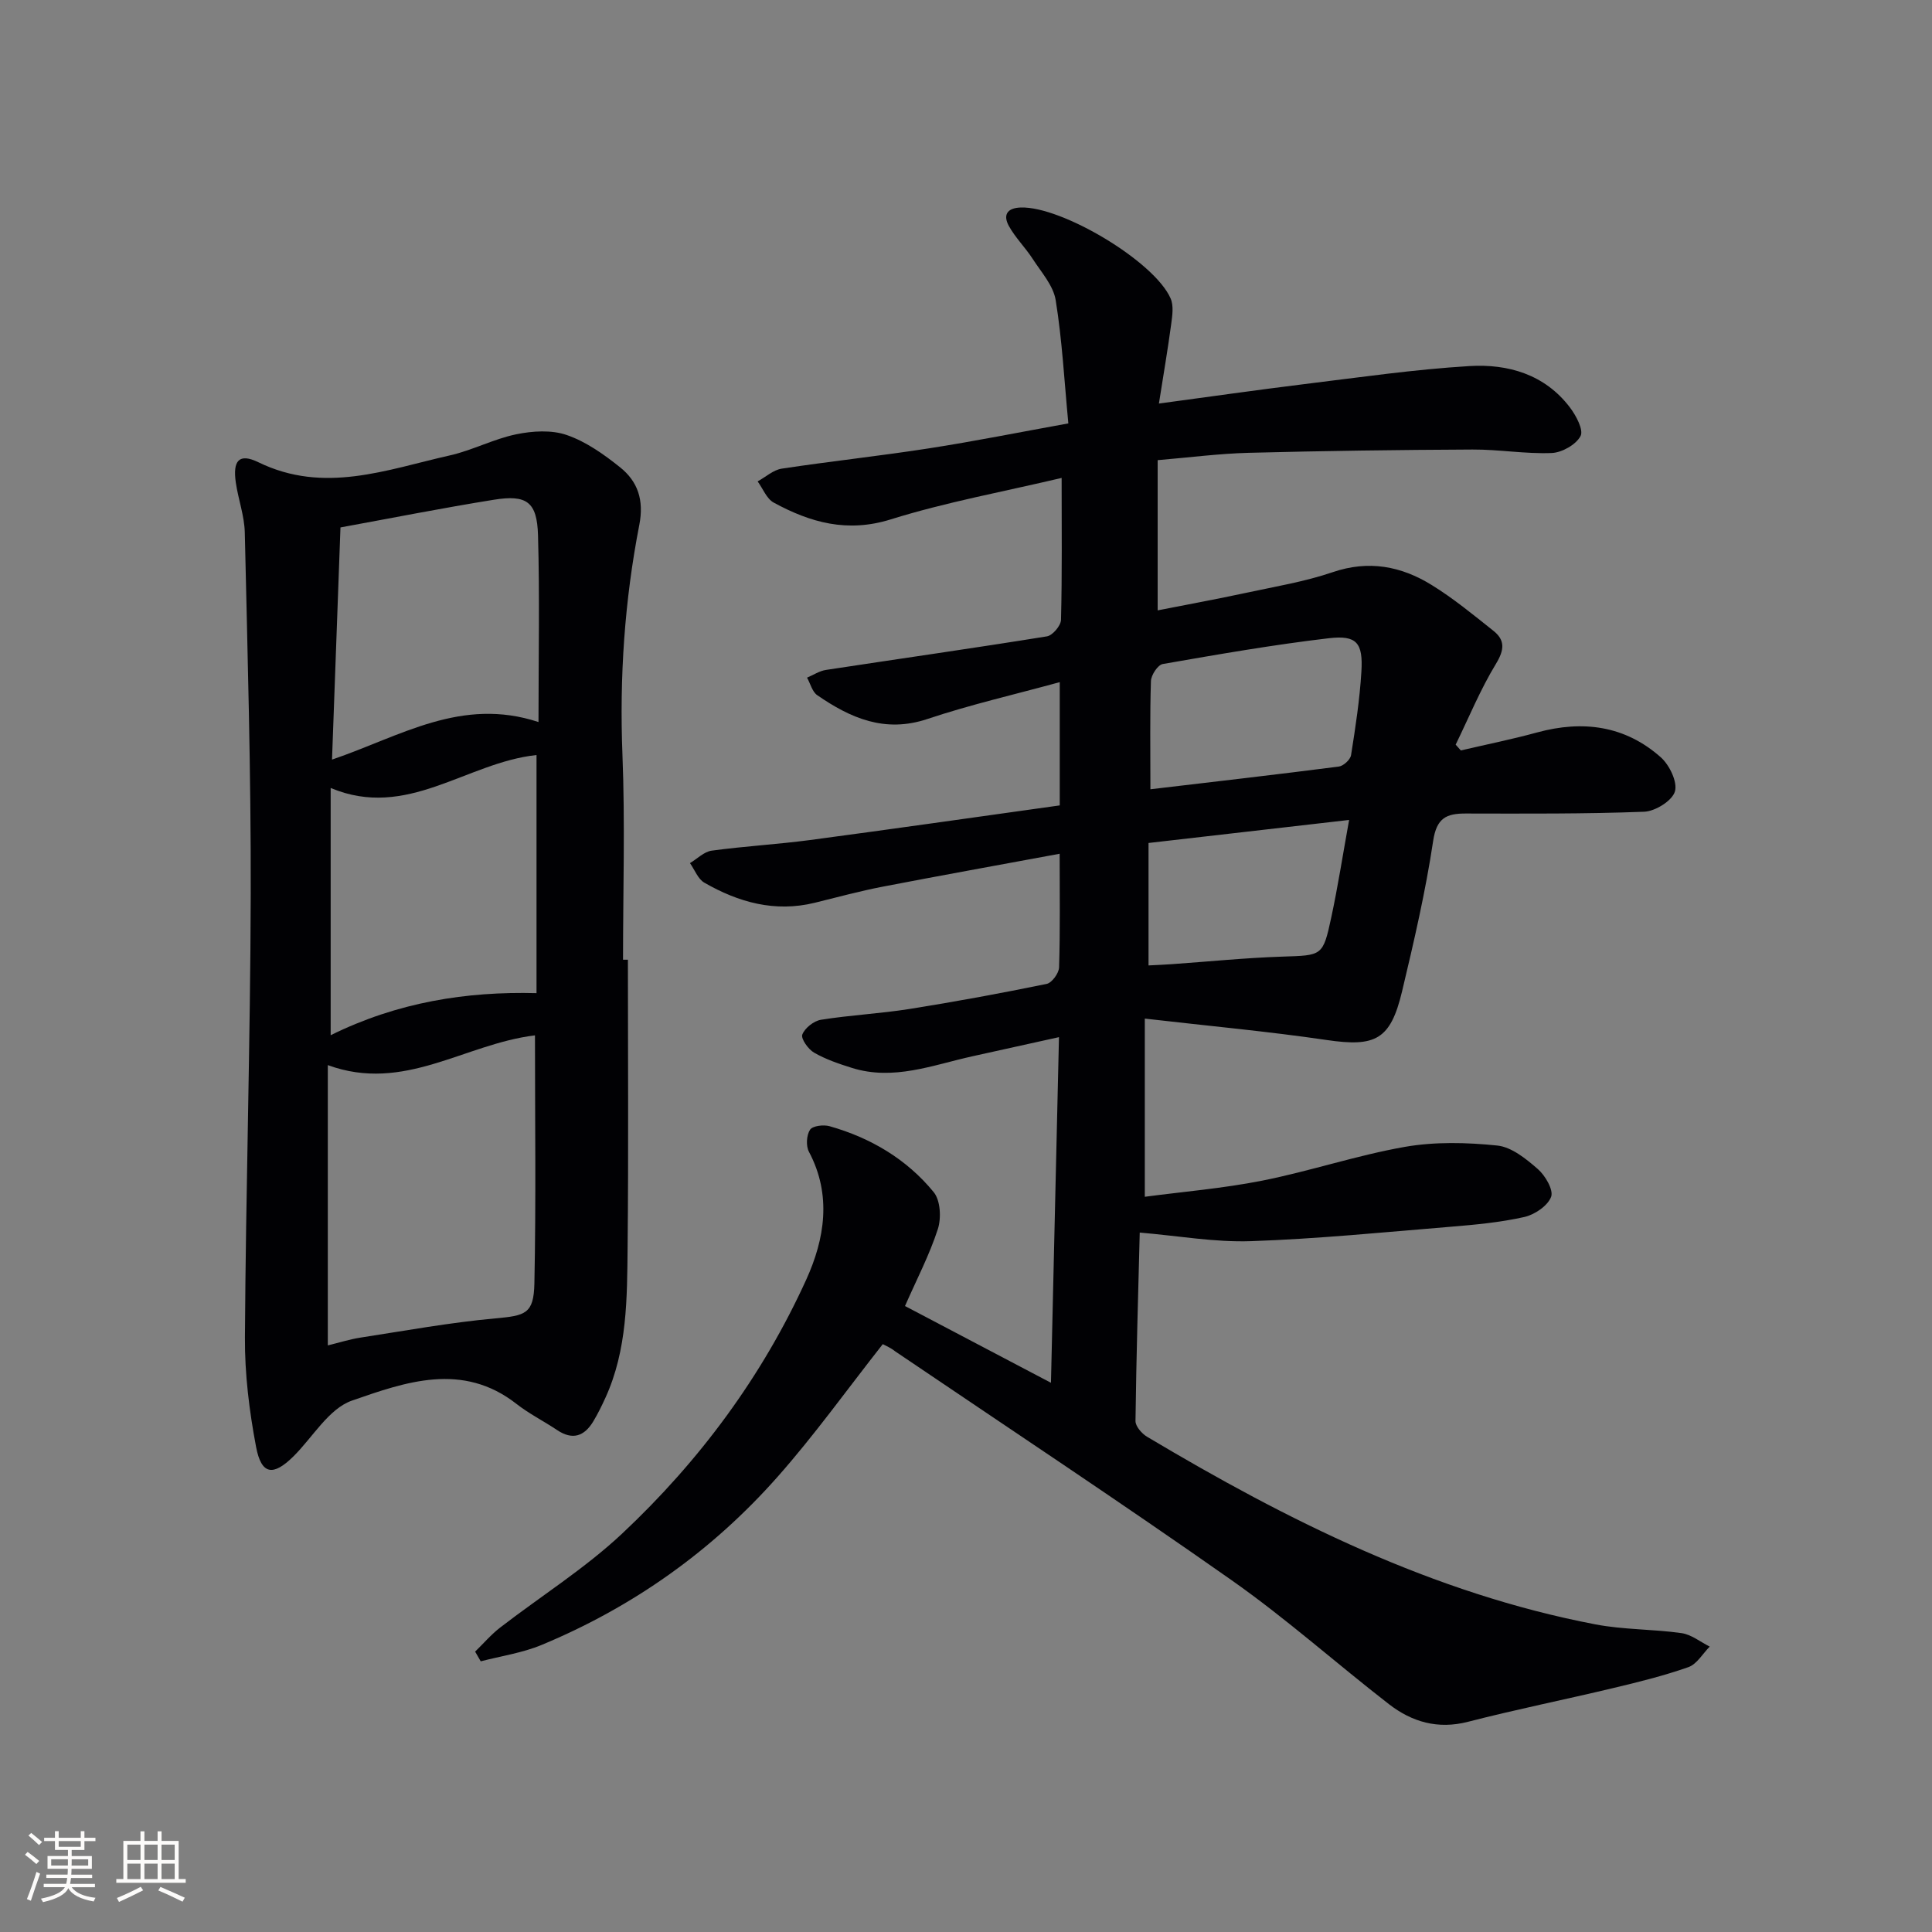
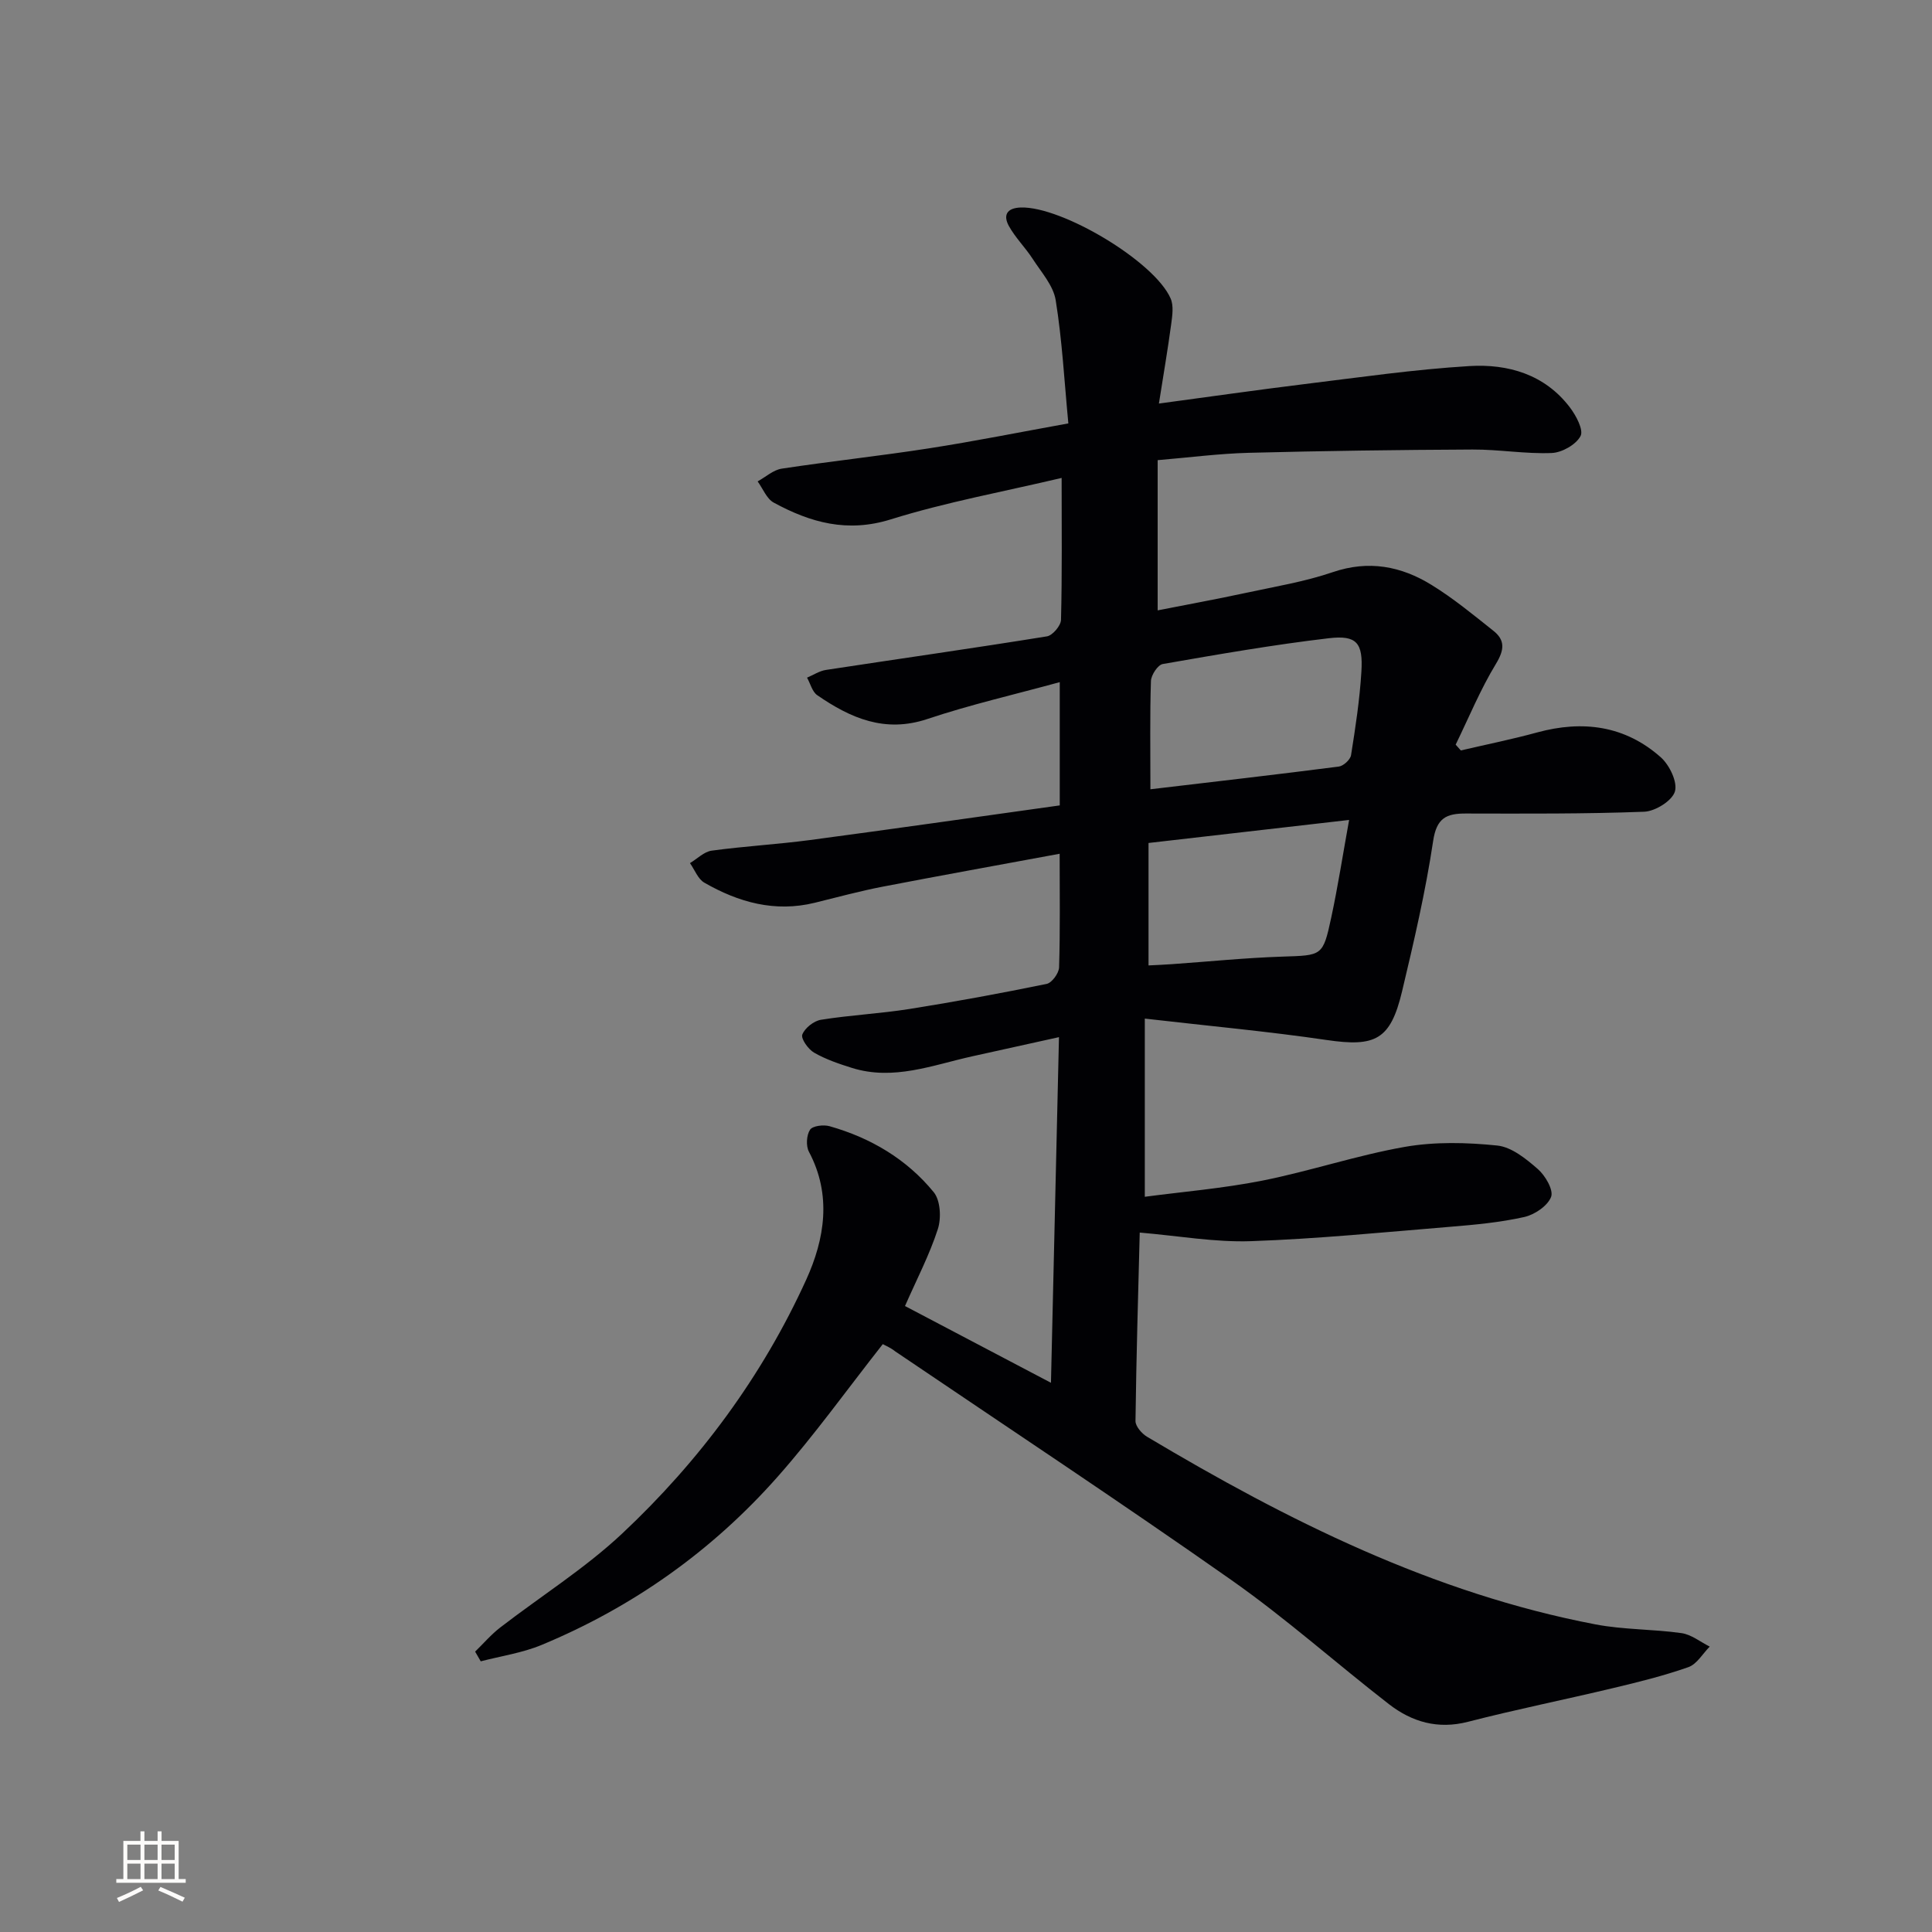
<svg xmlns="http://www.w3.org/2000/svg" enable-background="new 0 0 400 400" viewBox="0 0 400 400">
  <rect x="0" y="0" width="400" height="400" fill="#808080" stroke="none" />
  <path d="m182.77 278.29c-7.37 9.36-14.14 18.84-21.82 27.51-13.53 15.29-29.91 26.91-48.8 34.76-3.99 1.66-8.4 2.3-12.62 3.4-.39-.67-.77-1.34-1.16-2.01 1.72-1.67 3.3-3.53 5.18-4.98 8.41-6.49 17.52-12.21 25.23-19.43 16.02-15.03 29.04-32.58 38.15-52.62 3.8-8.36 5.32-17.49.55-26.46-.64-1.21-.51-3.44.23-4.56.53-.81 2.8-1.09 4.05-.73 8.51 2.41 15.97 6.82 21.56 13.66 1.39 1.7 1.59 5.36.85 7.64-1.72 5.32-4.35 10.35-6.8 15.93 10.01 5.26 19.8 10.41 30.22 15.89.56-23.9 1.1-47.24 1.66-71.56-6.52 1.44-12.24 2.7-17.96 3.97-8.22 1.82-16.31 5.1-24.94 2.39-2.67-.84-5.39-1.76-7.8-3.15-1.22-.7-2.77-2.9-2.44-3.75.53-1.36 2.39-2.83 3.88-3.06 6.06-.97 12.23-1.27 18.3-2.23 9.5-1.51 18.97-3.26 28.4-5.19 1.09-.22 2.54-2.21 2.58-3.42.24-7.59.12-15.19.12-23.53-12.61 2.34-24.65 4.5-36.66 6.82-4.72.91-9.37 2.18-14.05 3.33-8.24 2.02-15.77-.09-22.85-4.16-1.33-.76-2-2.67-2.98-4.05 1.49-.89 2.91-2.36 4.49-2.58 6.74-.92 13.55-1.3 20.3-2.19 17.1-2.28 34.18-4.72 51.77-7.18 0-8.34 0-16.4 0-25.52-9.42 2.58-18.56 4.67-27.4 7.63-8.82 2.95-15.93-.19-22.81-4.93-1.04-.72-1.42-2.4-2.11-3.63 1.31-.55 2.57-1.4 3.93-1.6 15.25-2.33 30.52-4.49 45.74-6.95 1.17-.19 2.88-2.21 2.91-3.42.24-9.47.13-18.95.13-29.38-12.05 2.85-23.93 5.01-35.37 8.58-9.02 2.82-16.66.65-24.24-3.47-1.47-.8-2.24-2.9-3.33-4.39 1.66-.91 3.23-2.37 4.98-2.64 10.15-1.54 20.38-2.63 30.52-4.21 9.3-1.44 18.54-3.3 28.83-5.16-.84-8.79-1.28-17.22-2.62-25.51-.49-3.04-2.99-5.8-4.77-8.56-1.52-2.35-3.59-4.38-4.93-6.81-1.2-2.2-.46-3.73 2.49-3.82 8.48-.26 27.69 11.17 31.01 18.85.65 1.5.35 3.52.12 5.25-.7 5.21-1.59 10.4-2.55 16.49 10.54-1.42 20.34-2.82 30.16-4.03 11.36-1.39 22.72-3.04 34.13-3.73 7.98-.48 15.6 1.71 20.8 8.56 1.28 1.69 2.88 4.68 2.2 5.94-.95 1.78-3.84 3.41-5.96 3.5-5.45.22-10.93-.75-16.4-.72-15.45.07-30.89.28-46.33.68-6.13.16-12.24.96-18.86 1.52v31.1c6.15-1.21 12.27-2.33 18.35-3.64 6-1.29 12.12-2.3 17.9-4.27 7.45-2.54 14.17-1.24 20.47 2.65 4.5 2.77 8.62 6.17 12.77 9.47 2.48 1.96 2.31 3.96.55 6.86-3.23 5.31-5.61 11.13-8.34 16.73.36.4.71.8 1.07 1.2 5.27-1.23 10.59-2.3 15.81-3.73 9.44-2.57 18.19-1.42 25.59 5.15 1.8 1.6 3.51 5.14 2.92 7.09-.58 1.92-4.07 4.09-6.36 4.18-12.3.47-24.63.39-36.95.37-4.01-.01-6.03.93-6.74 5.67-1.57 10.47-3.98 20.84-6.44 31.16-2.4 10.06-5.53 11.54-15.62 10.06-12.1-1.78-24.3-2.89-37.64-4.43v36.89c7.74-1.03 16.12-1.72 24.31-3.34 9.91-1.97 19.57-5.24 29.51-6.99 6.23-1.09 12.82-.93 19.14-.28 2.97.3 5.98 2.75 8.41 4.87 1.55 1.35 3.29 4.35 2.75 5.76-.72 1.87-3.41 3.69-5.56 4.17-5 1.12-10.17 1.6-15.29 2.02-13.75 1.13-27.49 2.5-41.27 2.98-7.48.26-15.02-1.1-23.05-1.78-.31 12.25-.71 25.63-.88 39.01-.01 1.1 1.3 2.61 2.39 3.26 29.1 17.35 59.19 32.41 92.83 38.85 5.84 1.12 11.92.97 17.83 1.81 2.04.29 3.9 1.82 5.84 2.79-1.45 1.46-2.66 3.63-4.41 4.25-5.09 1.79-10.37 3.1-15.64 4.35-9.99 2.39-20.06 4.41-30 6.97-6.26 1.61-11.61.03-16.39-3.67-10.91-8.46-21.26-17.71-32.54-25.64-22.98-16.15-46.42-31.65-69.68-47.4-.87-.71-1.93-1.15-2.55-1.48zm55.41-114.88c13.36-1.58 26.19-3.05 39-4.7.96-.12 2.39-1.43 2.54-2.36.91-5.73 1.79-11.48 2.14-17.26.37-6-.95-7.63-6.75-6.95-11.51 1.35-22.95 3.35-34.38 5.34-1.02.18-2.39 2.27-2.44 3.51-.23 7.11-.11 14.25-.11 22.42zm-.39 36.47c1.57-.08 3.19-.14 4.81-.26 7.61-.53 15.22-1.31 22.84-1.56 8.31-.28 8.45-.04 10.19-8.14 1.37-6.39 2.37-12.86 3.69-20.16-14.42 1.66-27.69 3.18-41.53 4.77z" fill="#010104" />
-   <path d="m130 198.7c0 19.8.14 39.6-.06 59.4-.11 10.61-.04 21.33-4.6 31.31-.76 1.66-1.56 3.3-2.5 4.86-1.86 3.1-4.3 3.96-7.51 1.8-2.76-1.85-5.78-3.36-8.39-5.4-11.18-8.76-23.01-4.54-34.07-.69-4.81 1.67-8.13 7.61-12.15 11.58-4.18 4.12-6.61 3.78-7.7-1.99-1.41-7.44-2.36-15.1-2.31-22.66.18-30.63 1.13-61.25 1.2-91.88.06-24.93-.66-49.86-1.23-74.79-.08-3.44-1.34-6.83-1.85-10.28-.68-4.62.66-6.21 4.68-4.25 13.59 6.62 26.55 1.52 39.61-1.42 4.67-1.05 9.06-3.4 13.74-4.37 3.38-.7 7.33-.95 10.49.15 3.98 1.37 7.68 4 11.02 6.67 3.69 2.95 4.99 6.8 3.99 11.94-3.05 15.67-4.12 31.51-3.49 47.54.56 14.14.12 28.32.12 42.48zm-19.24 15.66c-14.62 1.77-27.09 11.95-42.89 6.16v58.03c2.32-.56 4.5-1.26 6.74-1.61 9.29-1.43 18.56-3.13 27.91-3.98 6.25-.57 7.99-.91 8.12-7.25.35-16.96.12-33.91.12-51.35zm-42.3-51.22v51.19c13.85-6.84 28.1-9.09 42.62-8.71 0-16.83 0-33.13 0-49.3-14.59 1.57-26.79 13.47-42.62 6.82zm2.03-53.94c-.6 16.44-1.16 31.93-1.75 48.07 14.21-4.85 26.77-13.04 42.75-7.78 0-13.52.26-26.11-.1-38.69-.2-6.91-2.34-8.43-9.16-7.33-10.59 1.7-21.13 3.79-31.74 5.73z" fill="#010104" />
  <g fill="#fcfbfa">
-     <path d="m5.17 384 .55-.58c.85.61 1.65 1.24 2.4 1.87l-.59.64c-.83-.73-1.62-1.38-2.36-1.93m1.22 9.53-.82-.34c.71-1.76 1.37-3.64 1.98-5.63.24.13.5.25.76.36-.6 1.67-1.24 3.54-1.92 5.61m-.5-13.5.57-.54c.56.44 1.31 1.06 2.26 1.87l-.64.64c-.68-.66-1.41-1.32-2.19-1.97m3.25.46h2.24v-1.36h.77v1.36h4.57v-1.36h.76v1.36h2.28v.69h-2.28v1.84h-2.64v1.26h4.18v2.64h-4.21c0 .45-.02.86-.05 1.21h4.32v.69h-4.38c-.04.34-.1.75-.19 1.22h5.15v.69h-4.82c.87 1.19 2.51 1.92 4.93 2.19-.17.31-.3.57-.37.76-2.77-.49-4.52-1.41-5.26-2.76-.56 1.26-2.3 2.23-5.24 2.9-.12-.25-.26-.48-.43-.72 2.73-.55 4.38-1.34 4.96-2.38h-4.38v-.69h4.65c.1-.38.17-.79.21-1.22h-4.32v-.69h4.4c.03-.34.05-.75.05-1.21h-4.2v-2.64h4.23v-1.26h-2.69v-1.84h-2.24zm1.46 4.46v1.29h3.45c.01-.4.02-.57.01-.53v-.32-.45h-3.46zm1.55-2.59h4.57v-1.19h-4.57zm6.11 2.59h-3.42v.77c-.01.19-.01.37-.02.53h3.44z" />
    <path d="m32.63 379.16h.82v1.98h3.54v7.89h1.46v.78h-14.37v-.78h1.46v-7.89h3.54v-1.98h.82v1.98h2.73zm-3.49 11.48.5.73c-1.61.82-3.28 1.63-5 2.41-.13-.27-.28-.55-.44-.82 1.75-.72 3.4-1.49 4.94-2.32m-2.78-5.55h2.73v-3.18h-2.73zm0 3.95h2.73v-3.2h-2.73zm3.54-3.95h2.73v-3.18h-2.73zm0 3.95h2.73v-3.2h-2.73zm7.89 4.68c-1.84-.92-3.51-1.7-5.02-2.32l.45-.73c1.89.8 3.57 1.55 5.04 2.23zm-1.62-11.81h-2.73v3.18h2.73zm-2.73 7.13h2.73v-3.2h-2.73z" />
  </g>
</svg>